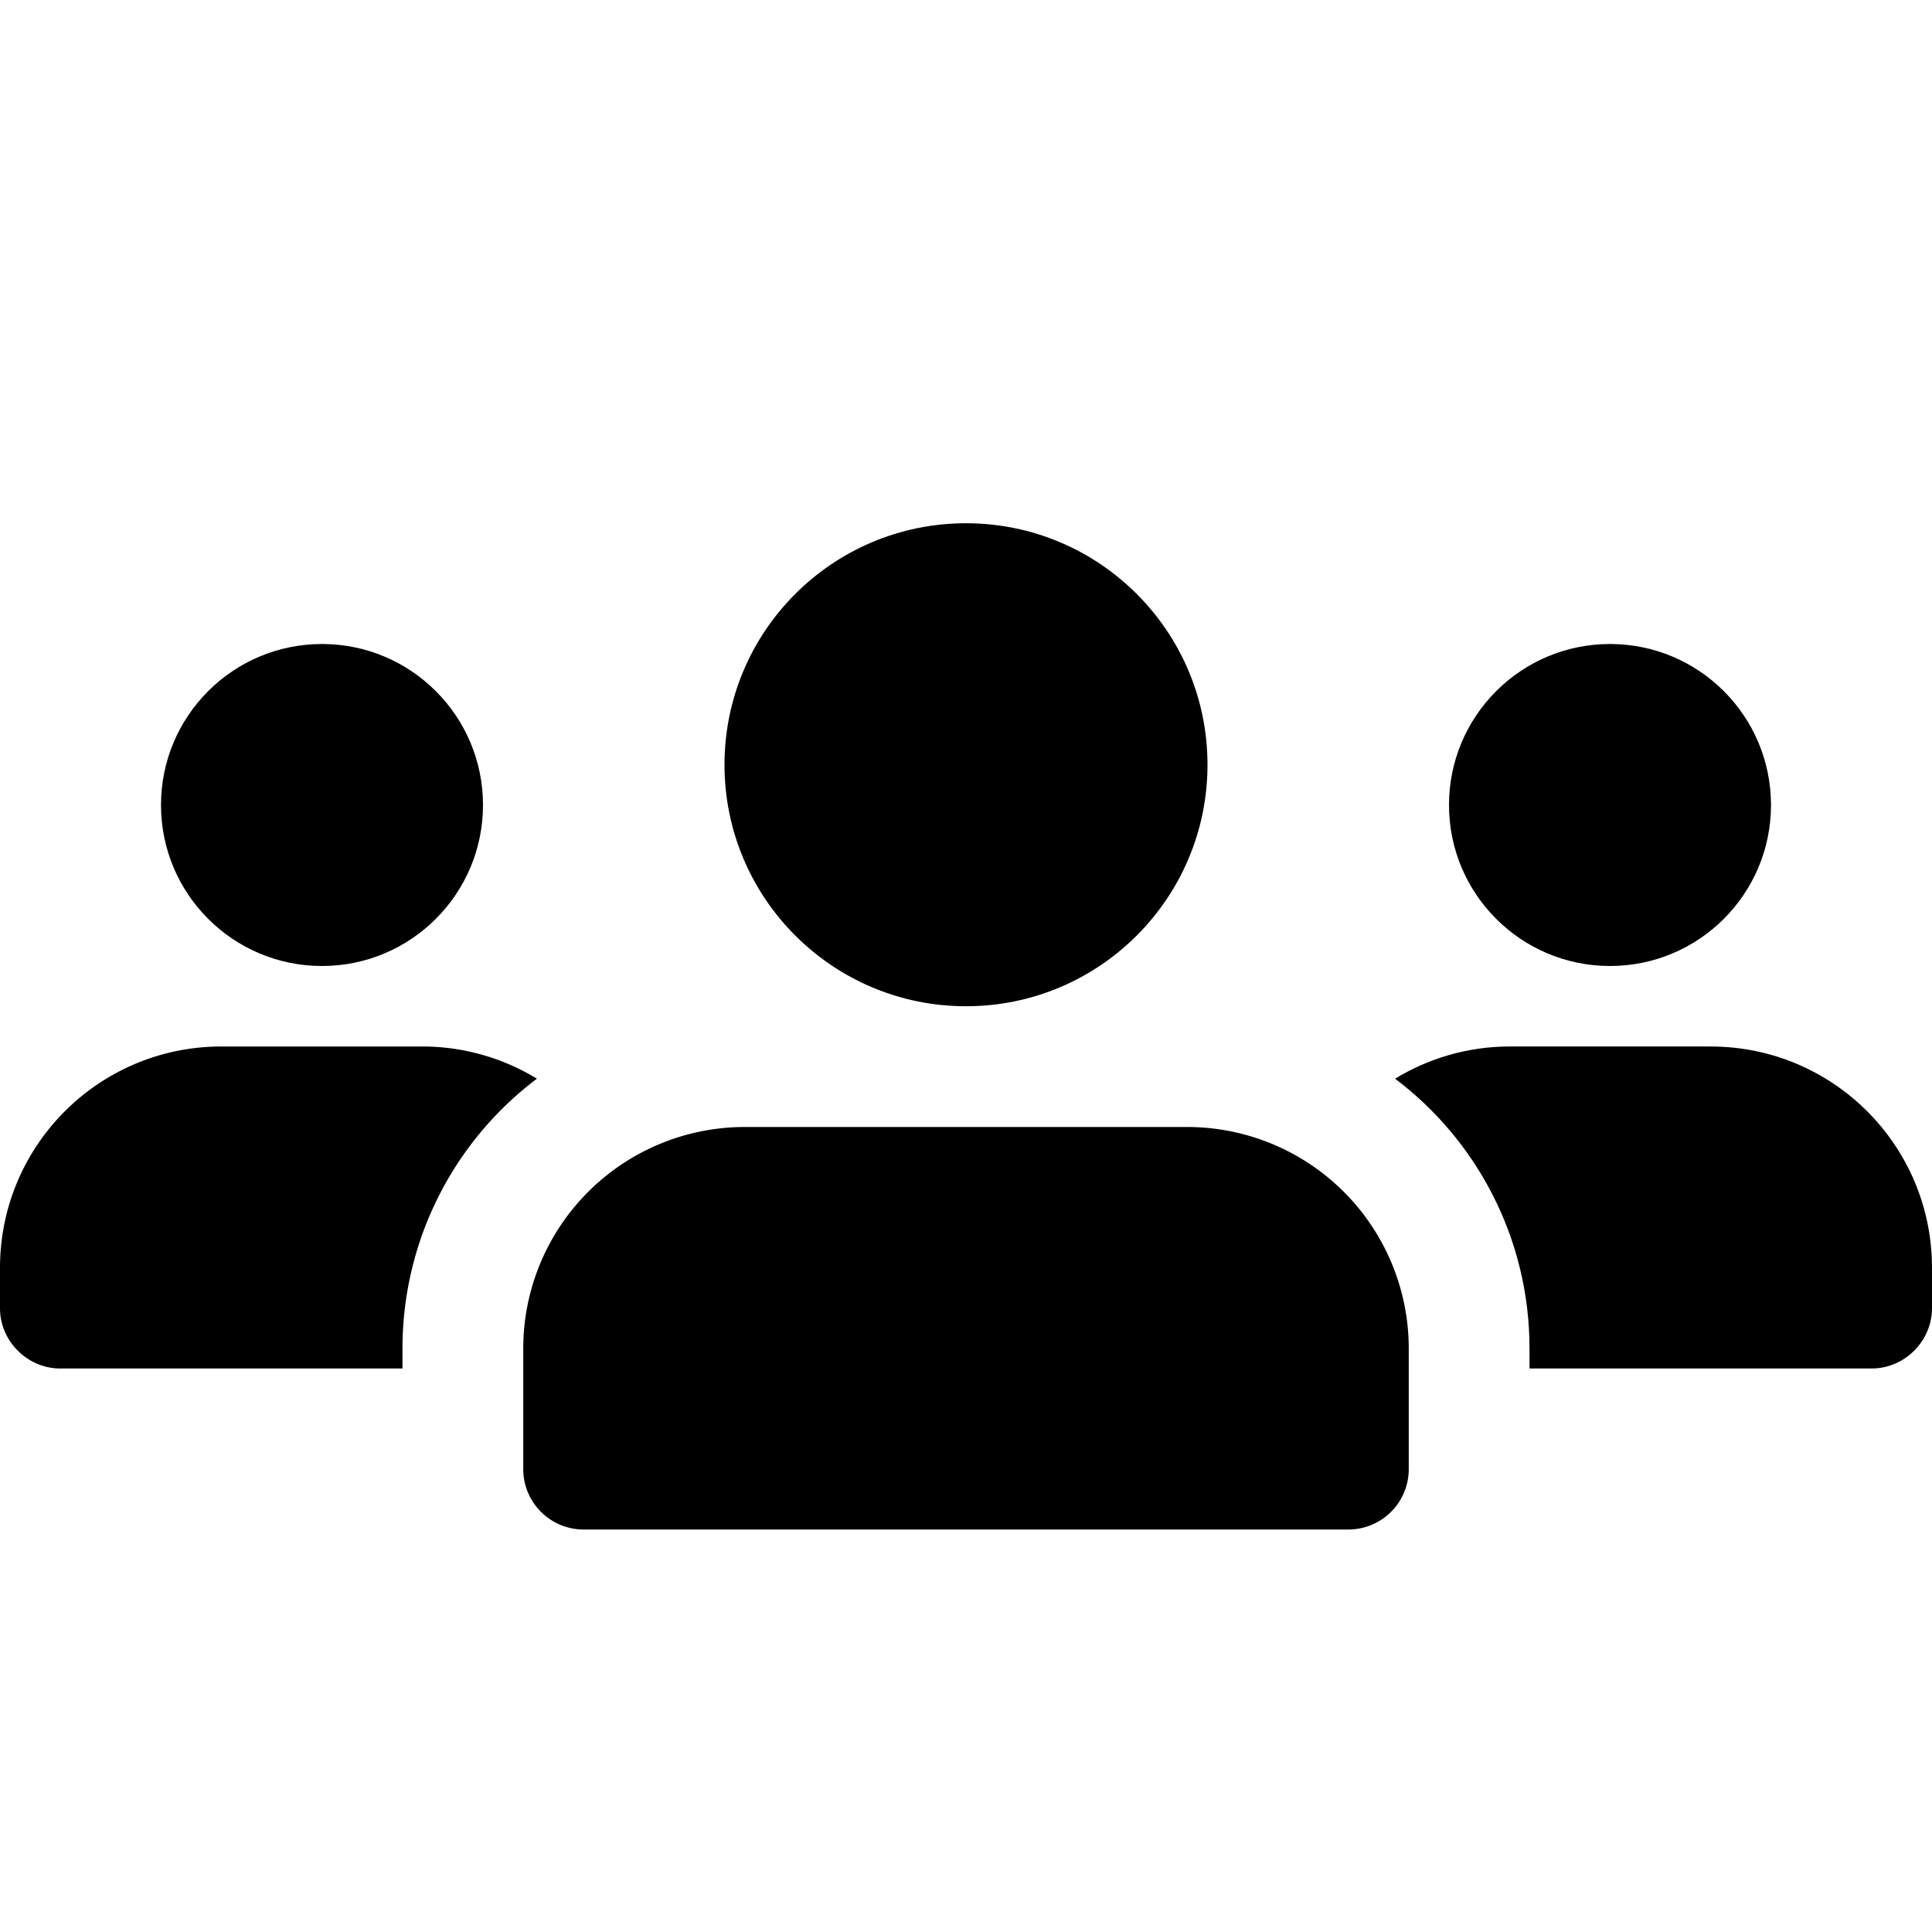
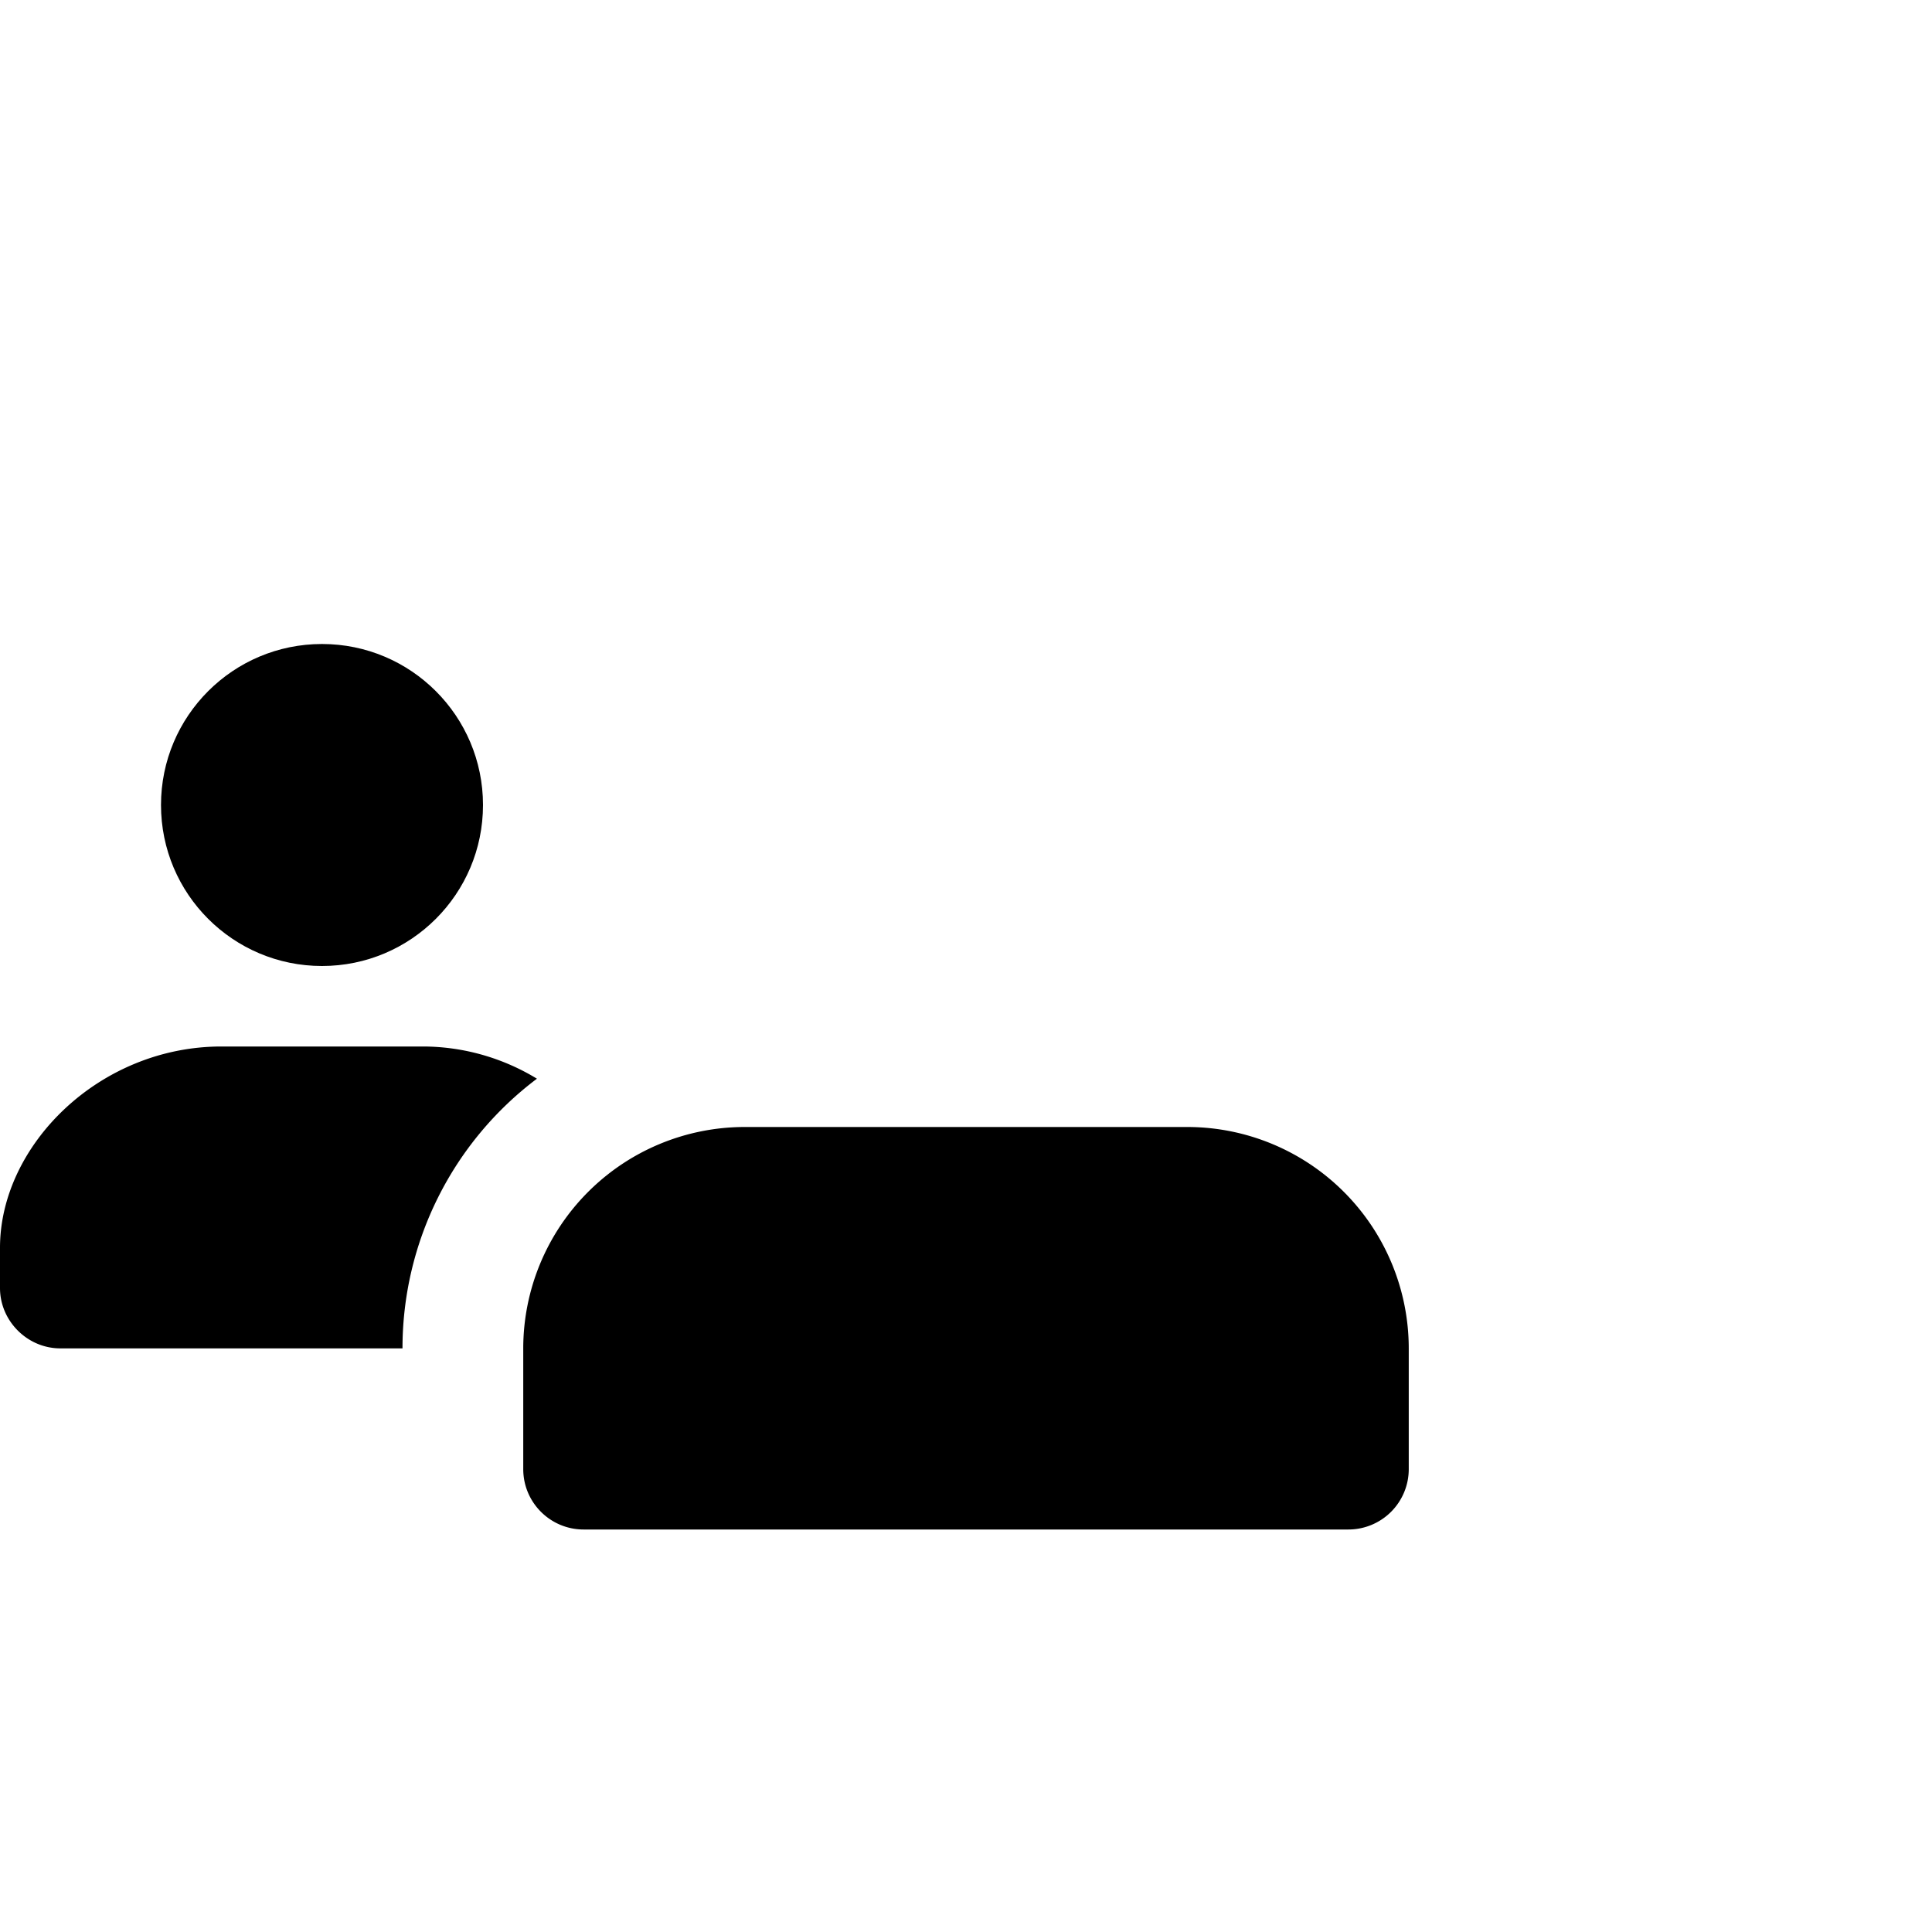
<svg xmlns="http://www.w3.org/2000/svg" viewBox="0 0 24 24">
  <circle cx="4" cy="10" r="2" />
-   <path d="M6.67 13.4A4.19 4.19 0 0 0 5 16.75V17H.75c-.41 0-.75-.34-.75-.75v-.5C0 14.23 1.23 13 2.75 13h2.5c.52 0 1.01.15 1.42.4z" />
-   <circle cx="20" cy="10" r="2" />
-   <path d="M24 15.75v.5c0 .41-.34.75-.75.75H19v-.25c0-1.37-.66-2.59-1.67-3.35.41-.25.9-.4 1.42-.4h2.5c1.52 0 2.75 1.23 2.75 2.75z" />
-   <circle cx="12" cy="9.5" r="3" />
+   <path d="M6.67 13.4A4.19 4.19 0 0 0 5 16.75H.75c-.41 0-.75-.34-.75-.75v-.5C0 14.23 1.23 13 2.75 13h2.5c.52 0 1.01.15 1.42.4z" />
  <path d="M14.75 14h-5.5a2.752 2.752 0 0 0-2.75 2.75v1.5c0 .414.336.75.75.75h9.5a.75.75 0 0 0 .75-.75v-1.5A2.752 2.752 0 0 0 14.75 14z" />
</svg>